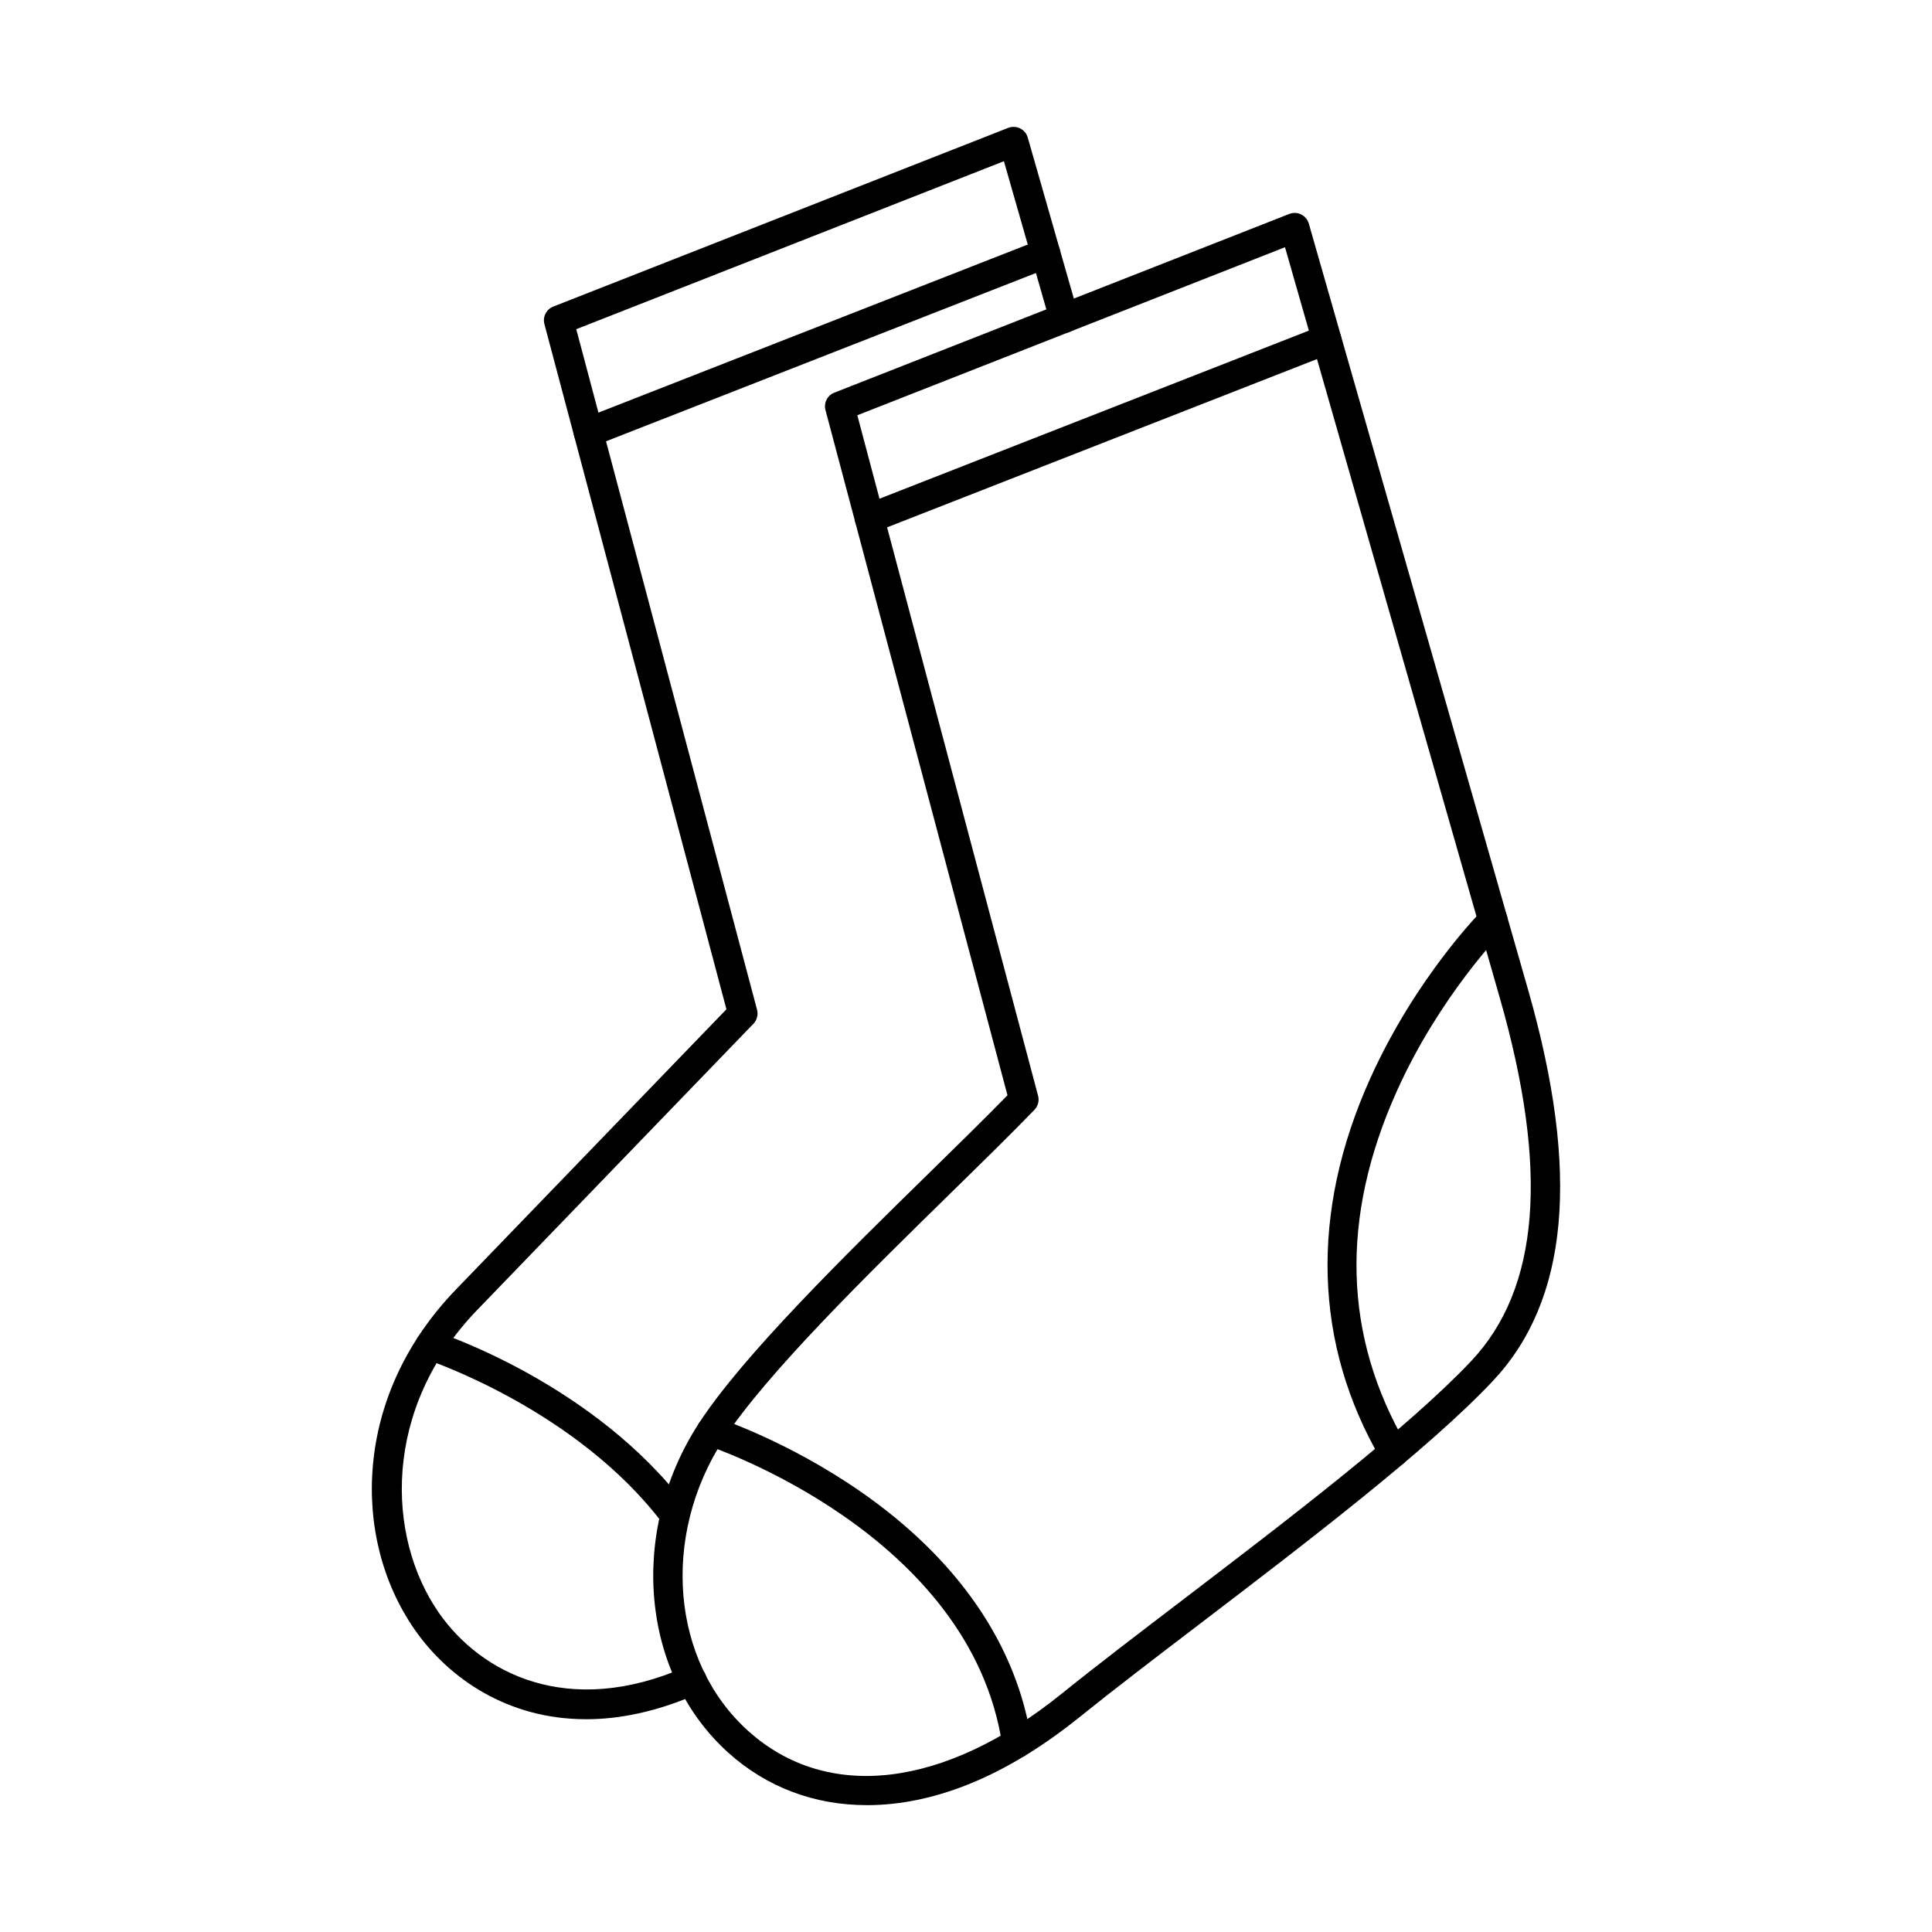
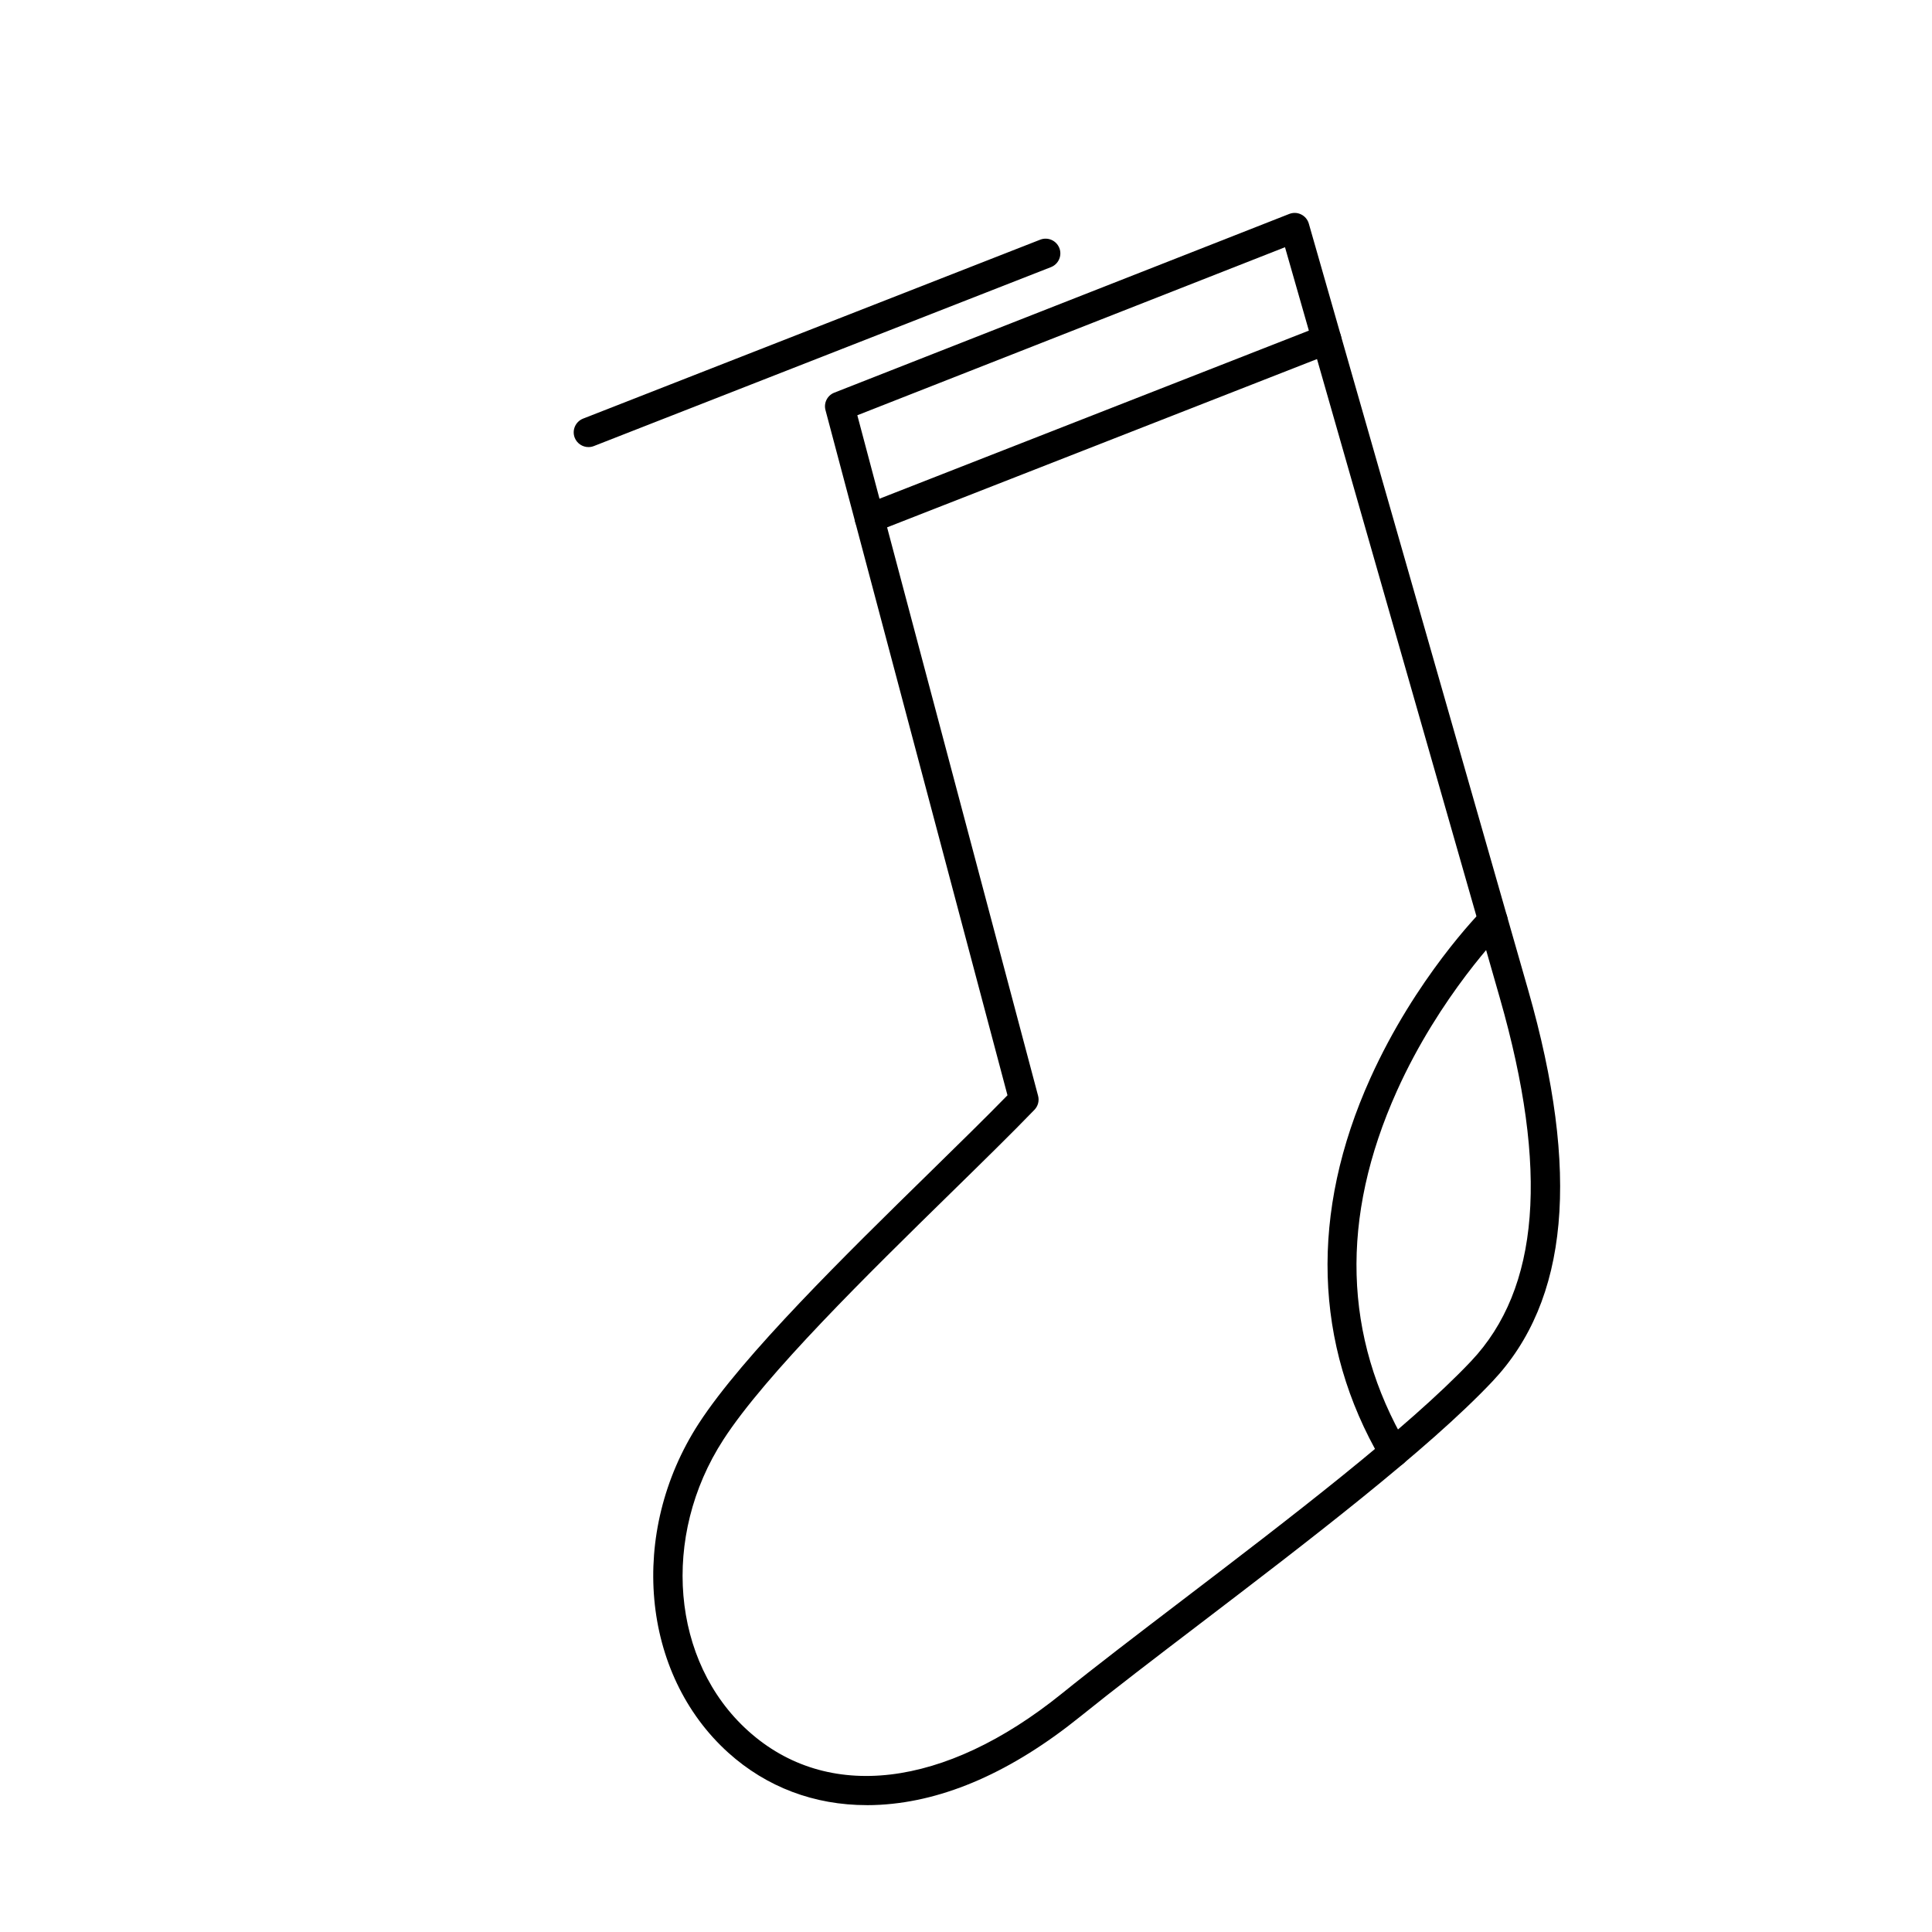
<svg xmlns="http://www.w3.org/2000/svg" fill="#000000" width="800px" height="800px" version="1.1" viewBox="144 144 512 512">
  <g fill-rule="evenodd">
    <path d="m371.2 254.05 47.902 180.34c0.355 1.32-0.012 2.734-0.965 3.719-6.035 6.258-13.879 13.93-22.168 22.047-21.844 21.395-49.031 48.016-60.266 65.367-16.621 25.664-13.809 58.844 6.555 77.172 20.961 18.898 52.02 15.219 83.066-9.824 8.93-7.203 20.137-15.758 32.004-24.809 28.031-21.387 59.801-45.637 76.523-63.336 18.168-19.23 20.656-50.719 7.621-96.242l-56.934-198.97-113.33 44.531zm2.5 368.33c-13.93 0-26.547-4.766-36.676-13.879-23.164-20.879-26.547-58.367-7.875-87.211 11.715-18.086 39.238-45.047 61.363-66.707 7.559-7.406 14.742-14.438 20.48-20.32l-48.227-181.57c-0.52-1.922 0.496-3.91 2.336-4.633l120.57-47.363c1.027-0.406 2.172-0.355 3.148 0.133 0.996 0.488 1.727 1.371 2.031 2.43l58.125 203.09c13.848 48.398 10.758 82.332-9.461 103.74-17.148 18.164-49.195 42.621-77.457 64.188-11.824 9.012-22.98 17.535-31.84 24.68-17.984 14.496-35.793 22.352-52.953 23.328-1.199 0.07-2.387 0.102-3.566 0.102z" />
    <path d="m374.42 285.3c-1.555 0-3.027-0.945-3.629-2.488-0.793-2 0.203-4.266 2.203-5.051l121.15-47.426c2.012-0.781 4.277 0.203 5.059 2.215 0.781 2-0.203 4.266-2.215 5.051l-121.15 47.426c-0.469 0.184-0.945 0.273-1.422 0.273z" />
-     <path d="m413.48 609.91c-1.902 0-3.566-1.391-3.852-3.332-8.332-56.305-77.629-79.328-78.332-79.551-2.051-0.672-3.172-2.863-2.508-4.918 0.66-2.051 2.856-3.172 4.906-2.508 0.762 0.242 18.824 6.168 38.223 19.586 25.969 17.973 41.676 40.883 45.434 66.25 0.316 2.133-1.16 4.113-3.293 4.43-0.191 0.031-0.387 0.039-0.578 0.039z" />
    <path d="m513.39 532.8c-1.34 0-2.641-0.691-3.375-1.941-17.91-30.609-18.906-65.57-2.875-101.09 11.988-26.578 29.016-43.879 29.738-44.602 1.516-1.523 3.984-1.535 5.516-0.02 1.523 1.523 1.535 3.992 0.02 5.516-0.172 0.172-16.875 17.18-28.254 42.527-15.059 33.516-14.184 65.051 2.59 93.734 1.086 1.859 0.469 4.246-1.402 5.332-0.609 0.367-1.289 0.539-1.961 0.539z" />
-     <path d="m299.29 599.61c-20.746 0-36.363-10.801-45.363-23.703-8.562-12.293-12.508-27.758-11.105-43.566 1.523-17.148 9.133-33.262 21.996-46.594l71.695-74.277-48.238-181.59c-0.508-1.91 0.508-3.902 2.348-4.633l120.57-47.363c1.023-0.395 2.164-0.344 3.148 0.145 0.988 0.477 1.727 1.359 2.023 2.418l13.402 46.816c0.59 2.074-0.609 4.227-2.672 4.824-2.074 0.59-4.238-0.609-4.824-2.684l-12.223-42.68-113.33 44.52 47.914 180.36c0.344 1.32-0.02 2.723-0.965 3.707l-73.219 75.863c-25.184 26.09-24.148 60.137-10.109 80.281 11.113 15.93 34.148 28.051 65.469 14.266 1.973-0.863 4.266 0.031 5.141 2 0.863 1.973-0.031 4.277-2 5.141-10.758 4.734-20.684 6.758-29.645 6.758z" />
    <path d="m299.94 262.48c-1.555 0-3.027-0.945-3.637-2.481-0.781-2.012 0.215-4.266 2.215-5.059l121.16-47.426c2.012-0.781 4.266 0.215 5.059 2.215 0.781 2.012-0.203 4.266-2.215 5.059l-121.15 47.426c-0.469 0.184-0.945 0.266-1.422 0.266z" />
-     <path d="m322.85 549.41c-1.188 0-2.359-0.527-3.121-1.555-22.93-30.398-62.523-43.516-62.918-43.645-2.051-0.66-3.168-2.863-2.508-4.918 0.66-2.043 2.856-3.172 4.906-2.512 1.719 0.559 42.305 13.961 66.75 46.379 1.301 1.715 0.953 4.164-0.762 5.465-0.711 0.527-1.535 0.781-2.348 0.781z" />
  </g>
</svg>